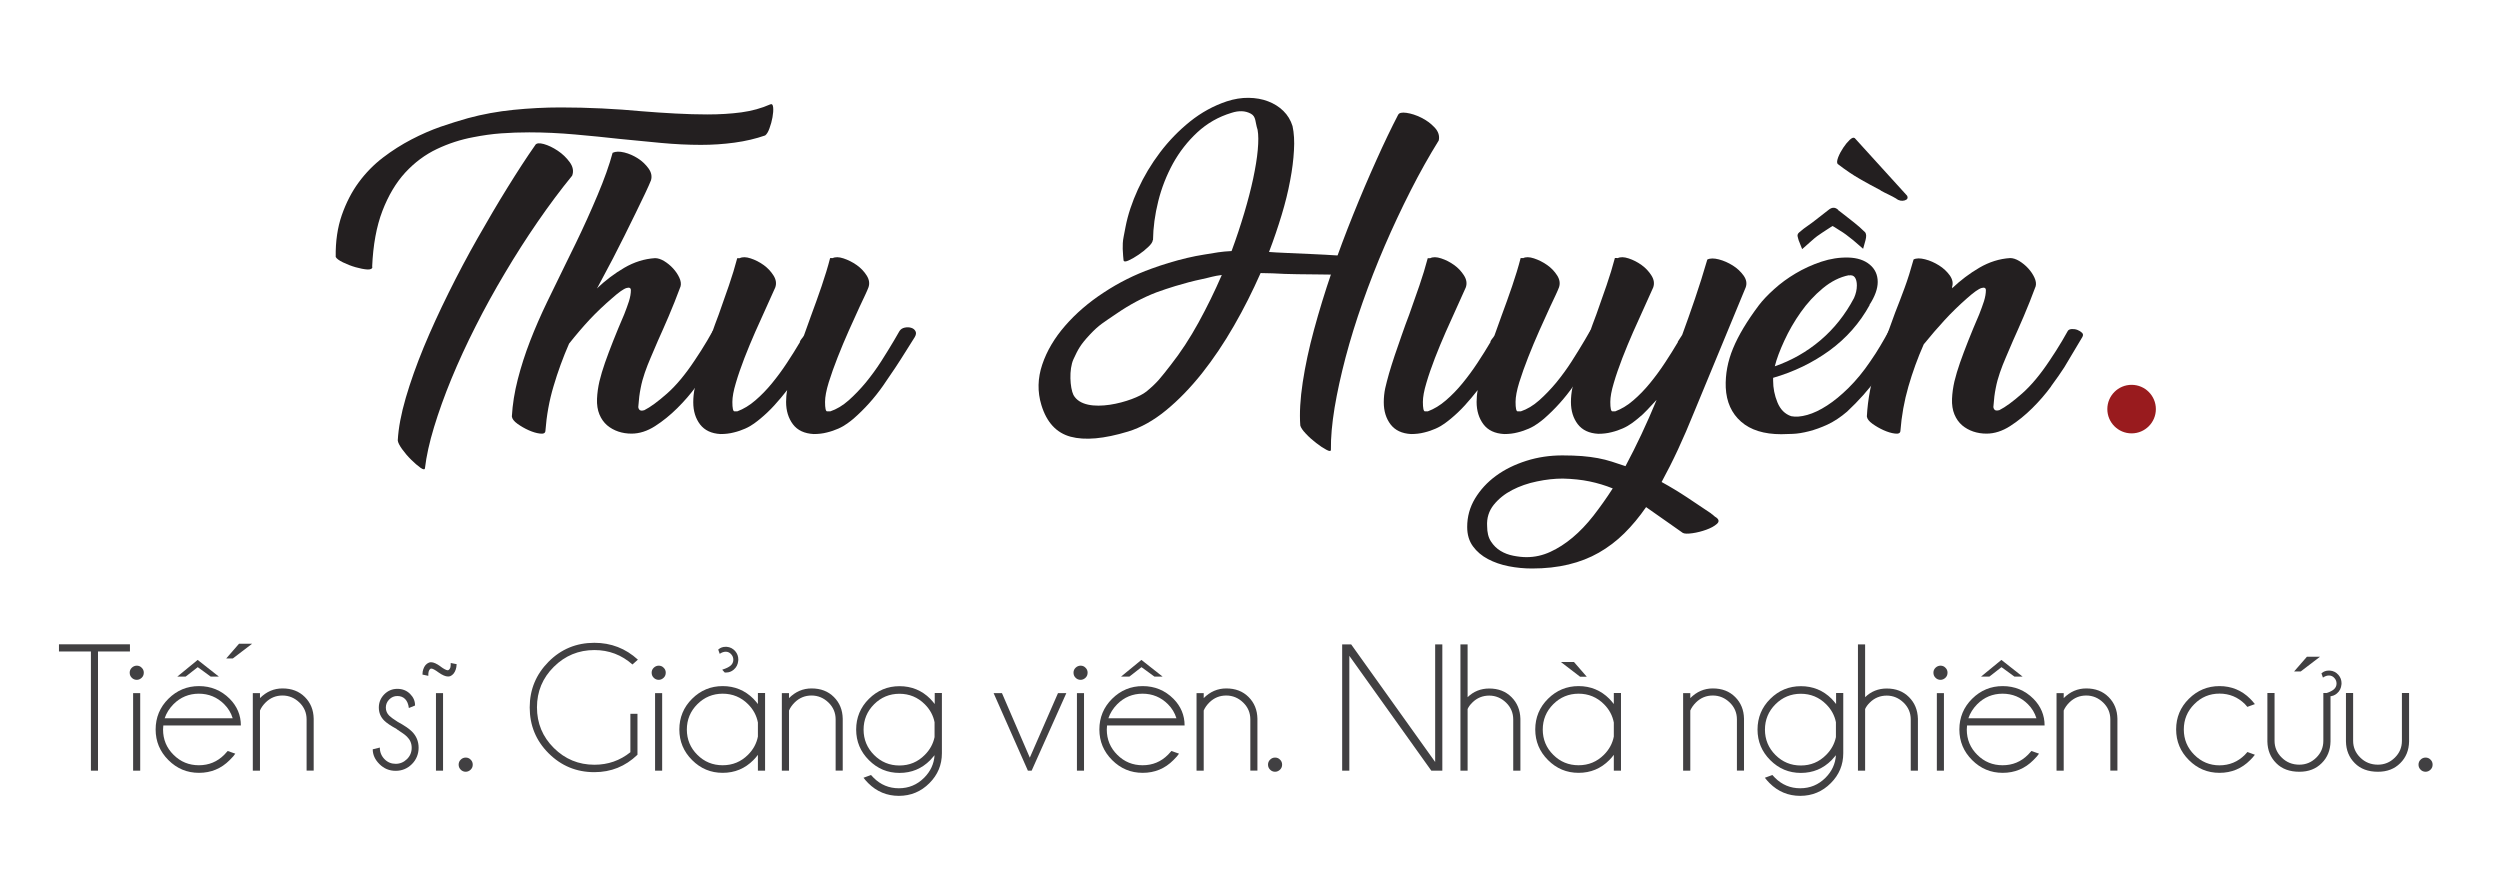
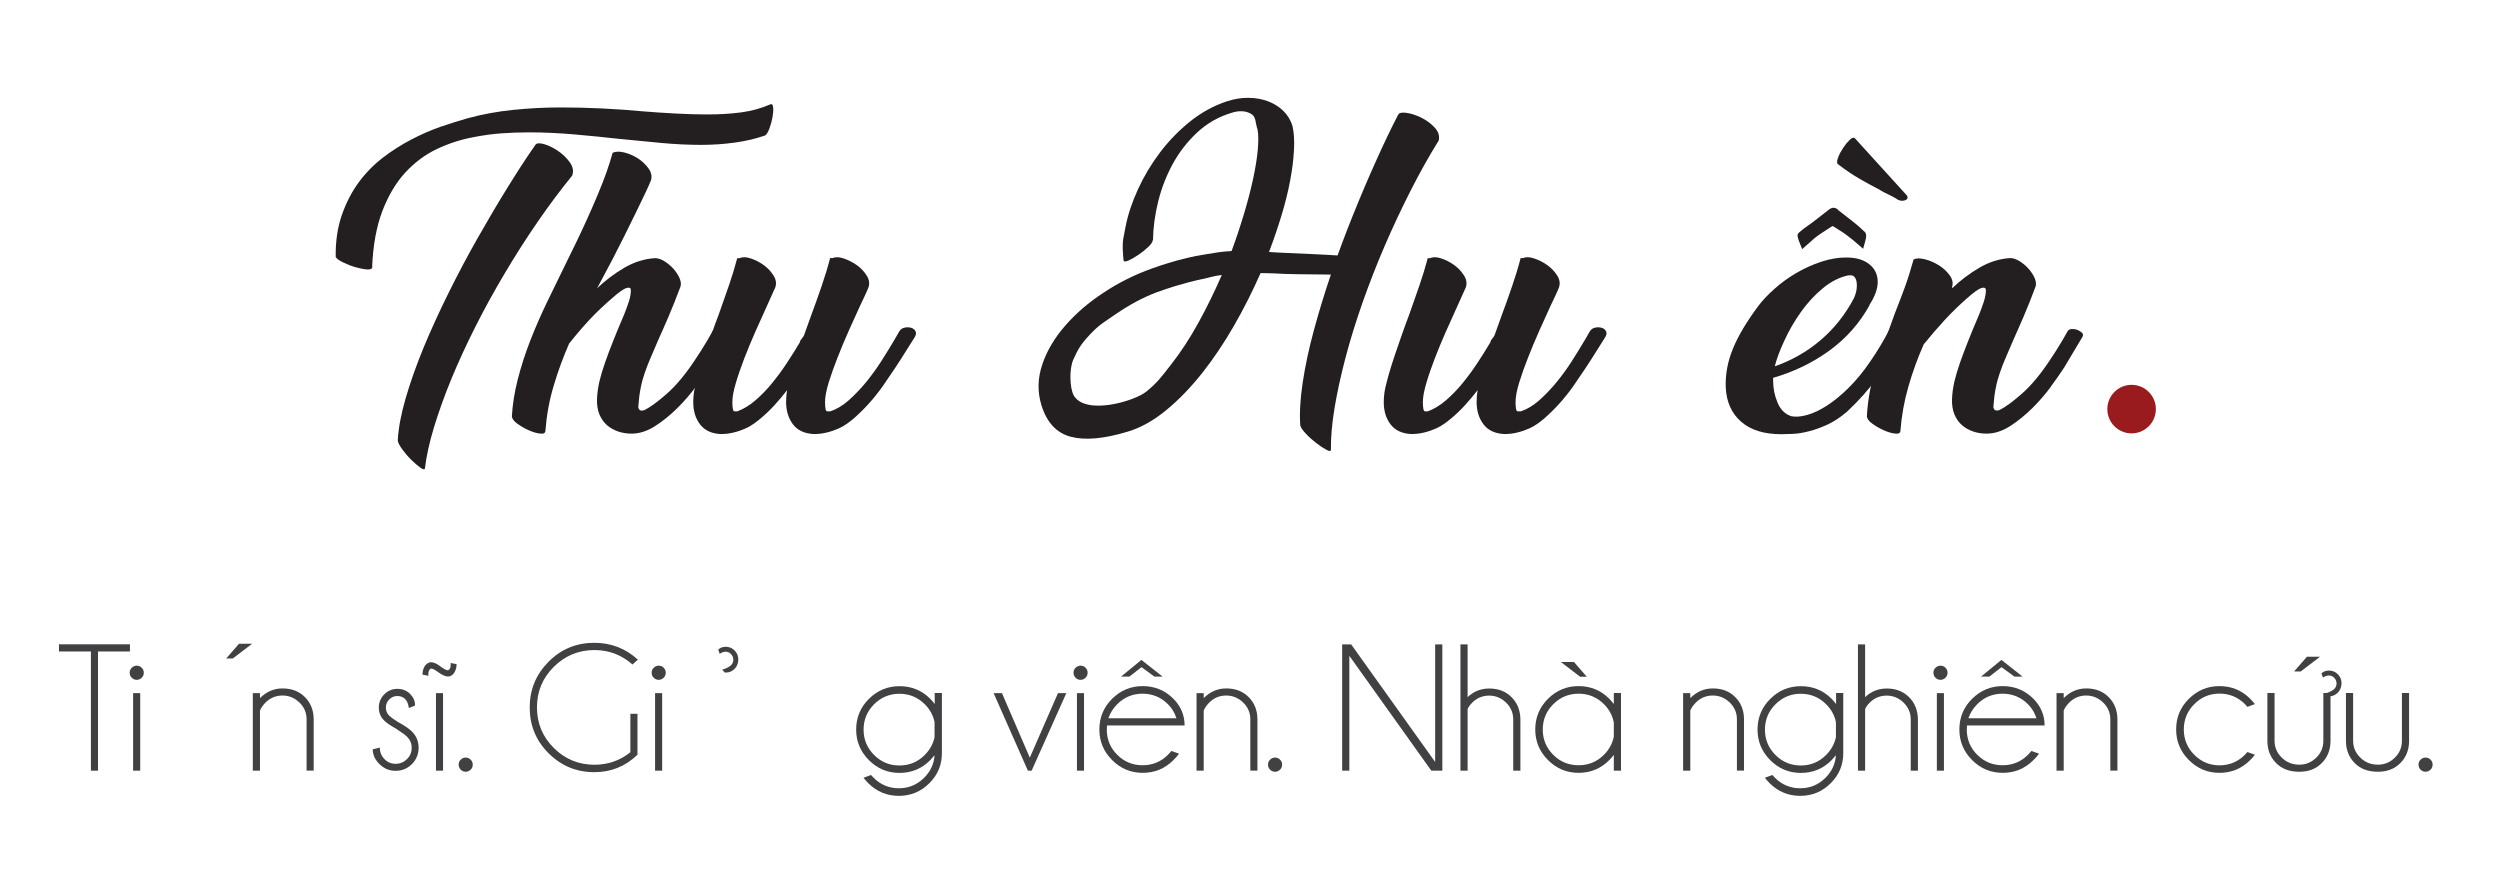
<svg xmlns="http://www.w3.org/2000/svg" id="Layer_1" data-name="Layer 1" viewBox="0 0 299.74 105.77">
  <defs>
    <style>      .cls-1 {        fill: none;      }      .cls-2 {        fill: #991b1e;      }      .cls-3 {        fill: #231f20;      }      .cls-4 {        fill: #414042;      }    </style>
  </defs>
  <g>
    <g>
      <path class="cls-4" d="M11.75,78.11v14.29h-.85v-14.29h-3.83v-.86H15.58v.86h-3.83Z" />
      <path class="cls-4" d="M16.99,80.06c.17,.16,.25,.36,.25,.59,0,.24-.08,.45-.25,.61-.17,.16-.37,.25-.59,.25s-.44-.08-.6-.25c-.17-.16-.25-.37-.25-.61,0-.23,.08-.42,.25-.59,.17-.16,.37-.25,.6-.25s.43,.08,.59,.25Zm-.18,3.04v9.3h-.85v-9.3h.85Z" />
-       <path class="cls-4" d="M19.58,86.99c-.02,.15-.03,.31-.03,.48,0,1.19,.42,2.2,1.26,3.03,.84,.84,1.85,1.25,3.04,1.25s2.2-.42,3.04-1.26c.14-.14,.28-.29,.41-.45l.91,.32c-.11,.18-.33,.44-.67,.77-1.01,1.02-2.24,1.53-3.68,1.53s-2.65-.51-3.67-1.53c-1.02-1.02-1.53-2.24-1.53-3.67s.51-2.67,1.53-3.68c1.02-1.01,2.24-1.52,3.67-1.52s2.67,.51,3.68,1.52c.89,.9,1.34,1.97,1.34,3.2h-9.28Zm.16-.87h8.16c-.2-.65-.54-1.21-1.02-1.69-.84-.84-1.86-1.26-3.04-1.26s-2.2,.42-3.04,1.26c-.5,.51-.85,1.07-1.06,1.69Zm6.51-5h-.99l-1.55-1.13-1.45,1.13h-1l2.44-2,2.54,2Z" />
      <path class="cls-4" d="M31.17,85.18v7.22h-.86v-9.3h.86v.6c.77-.77,1.67-1.16,2.7-1.16,1.1,0,1.99,.34,2.68,1.03,.69,.69,1.04,1.55,1.06,2.6v6.22h-.85v-6.14c0-.79-.29-1.47-.86-2.02s-1.25-.84-2.03-.84-1.45,.27-2.02,.83c-.31,.31-.53,.62-.67,.95Z" />
      <path class="cls-4" d="M47.57,87.41c-.72-.39-1.22-.73-1.5-1.01-.44-.44-.65-.96-.65-1.57s.22-1.14,.65-1.58c.44-.44,.96-.66,1.57-.66s1.12,.2,1.53,.61c.39,.39,.59,.84,.59,1.35v.04l-.74,.3c-.06-.48-.21-.84-.45-1.08s-.55-.36-.93-.36-.7,.14-.97,.41-.41,.6-.41,.98,.14,.7,.41,.97c.16,.16,.49,.41,1,.73,.81,.44,1.38,.83,1.72,1.17,.54,.54,.8,1.19,.8,1.94s-.27,1.43-.8,1.96-1.18,.81-1.95,.81-1.41-.27-1.95-.81-.8-1.13-.8-1.77l.85-.21c0,.55,.19,1.01,.56,1.39,.37,.38,.82,.56,1.34,.56s.97-.19,1.35-.56c.38-.37,.57-.83,.57-1.36s-.19-.97-.57-1.34c-.2-.2-.61-.5-1.22-.89Z" />
      <path class="cls-4" d="M52.8,79.9c.42,.31,.71,.46,.88,.46h.04c.13-.05,.22-.16,.28-.34,.03-.1,.04-.27,.04-.53l.71,.14c-.01,.26-.05,.48-.11,.65-.13,.39-.35,.66-.66,.79-.09,.03-.18,.04-.27,.04-.29,0-.67-.16-1.12-.48-.42-.31-.71-.47-.88-.47-.02,0-.04,0-.04,0-.12,.04-.21,.16-.27,.34-.04,.1-.05,.28-.05,.53l-.7-.15c0-.26,.04-.48,.1-.64,.13-.39,.35-.66,.67-.79,.08-.04,.17-.05,.27-.05,.29,0,.66,.17,1.11,.49Zm.32,3.2v9.3h-.85v-9.3h.85Z" />
      <path class="cls-4" d="M56.43,91.08c.17,.16,.25,.36,.25,.6s-.08,.43-.25,.6c-.17,.16-.37,.25-.59,.25s-.44-.08-.6-.25c-.17-.17-.25-.37-.25-.6s.08-.44,.25-.6c.17-.17,.37-.25,.6-.25s.43,.08,.59,.25Z" />
      <path class="cls-4" d="M76.41,90.51c-1.44,1.38-3.15,2.07-5.15,2.07-2.15,0-3.98-.76-5.49-2.27-1.51-1.51-2.26-3.34-2.26-5.49s.76-3.96,2.26-5.48c1.51-1.52,3.34-2.27,5.49-2.27,2,0,3.74,.67,5.22,2.02l-.65,.58c-1.3-1.15-2.82-1.73-4.56-1.73-1.9,0-3.52,.67-4.87,2.01-1.35,1.34-2.02,2.96-2.02,4.86s.67,3.53,2.02,4.87c1.35,1.34,2.97,2.01,4.87,2.01,1.63,0,3.06-.5,4.31-1.5v-4.61h.85v4.91Z" />
      <path class="cls-4" d="M79.57,80.06c.17,.16,.25,.36,.25,.59,0,.24-.08,.45-.25,.61-.17,.16-.37,.25-.59,.25s-.44-.08-.6-.25c-.17-.16-.25-.37-.25-.61,0-.23,.08-.42,.25-.59,.17-.16,.37-.25,.6-.25s.43,.08,.59,.25Zm-.18,3.04v9.3h-.85v-9.3h.85Z" />
-       <path class="cls-4" d="M91.73,92.4h-.86v-1.9c-.16,.22-.34,.43-.54,.63-1.01,1.02-2.24,1.53-3.68,1.53s-2.65-.51-3.67-1.53-1.53-2.24-1.53-3.67,.51-2.67,1.53-3.68c1.02-1.01,2.24-1.52,3.67-1.52s2.67,.51,3.68,1.52c.19,.2,.37,.41,.54,.63v-1.32h.86v9.3Zm-.86-4.09v-1.68c-.16-.84-.55-1.57-1.18-2.2-.84-.84-1.86-1.26-3.04-1.26s-2.2,.42-3.04,1.26c-.84,.84-1.26,1.86-1.26,3.04s.42,2.2,1.26,3.03c.84,.84,1.85,1.25,3.04,1.25s2.2-.42,3.04-1.26c.63-.63,1.02-1.36,1.18-2.18Z" />
-       <path class="cls-4" d="M94.6,85.18v7.22h-.86v-9.3h.86v.6c.77-.77,1.67-1.16,2.7-1.16,1.1,0,1.99,.34,2.68,1.03,.69,.69,1.04,1.55,1.06,2.6v6.22h-.85v-6.14c0-.79-.29-1.47-.86-2.02s-1.25-.84-2.03-.84-1.45,.27-2.02,.83c-.31,.31-.53,.62-.67,.95Z" />
      <path class="cls-4" d="M112.04,90.56c-.16,.2-.34,.39-.51,.58-1.01,1.02-2.24,1.53-3.68,1.53s-2.65-.51-3.67-1.53c-1.02-1.02-1.53-2.24-1.53-3.67s.51-2.67,1.53-3.68c1.02-1.01,2.24-1.52,3.67-1.52s2.67,.5,3.68,1.51c.19,.2,.37,.41,.54,.63v-1.32h.86v7.22c0,1.4-.5,2.59-1.49,3.58-1.01,1.02-2.24,1.53-3.67,1.53s-2.66-.51-3.68-1.53c-.21-.21-.39-.42-.56-.64l.9-.33c.09,.11,.2,.22,.31,.33,.84,.84,1.85,1.26,3.03,1.26s2.19-.42,3.03-1.26c.76-.76,1.18-1.66,1.25-2.7Zm.01-3.97c-.16-.81-.55-1.53-1.17-2.15-.84-.84-1.86-1.26-3.04-1.26s-2.2,.42-3.04,1.26c-.84,.84-1.26,1.86-1.26,3.04s.42,2.2,1.26,3.04c.84,.84,1.85,1.26,3.04,1.26s2.2-.42,3.04-1.27c.61-.61,1-1.32,1.17-2.13v-1.79Z" />
      <path class="cls-4" d="M127.85,83.1l-4.16,9.3h-.45l-4.11-9.3h1l3.34,7.74,3.38-7.74h1Z" />
      <path class="cls-4" d="M130.15,80.06c.17,.16,.25,.36,.25,.59,0,.24-.08,.45-.25,.61-.17,.16-.37,.25-.59,.25s-.44-.08-.6-.25c-.17-.16-.25-.37-.25-.61,0-.23,.08-.42,.25-.59,.17-.16,.37-.25,.6-.25s.43,.08,.59,.25Zm-.18,3.04v9.3h-.85v-9.3h.85Z" />
      <path class="cls-4" d="M132.73,86.99c-.02,.15-.03,.31-.03,.48,0,1.19,.42,2.2,1.26,3.03,.84,.84,1.85,1.25,3.04,1.25s2.2-.42,3.04-1.26c.14-.14,.28-.29,.41-.45l.91,.32c-.11,.18-.33,.44-.67,.77-1.01,1.02-2.24,1.53-3.68,1.53s-2.65-.51-3.67-1.53c-1.02-1.02-1.53-2.24-1.53-3.67s.51-2.67,1.53-3.68c1.02-1.01,2.24-1.52,3.67-1.52s2.67,.51,3.68,1.52c.89,.9,1.34,1.97,1.34,3.2h-9.28Zm.16-.87h8.16c-.2-.65-.54-1.21-1.02-1.69-.84-.84-1.86-1.26-3.04-1.26s-2.2,.42-3.04,1.26c-.5,.51-.85,1.07-1.06,1.69Zm6.51-5h-.99l-1.55-1.13-1.45,1.13h-1l2.44-2,2.54,2Z" />
      <path class="cls-4" d="M144.32,85.18v7.22h-.86v-9.3h.86v.6c.77-.77,1.67-1.16,2.7-1.16,1.1,0,1.99,.34,2.68,1.03,.69,.69,1.04,1.55,1.06,2.6v6.22h-.85v-6.14c0-.79-.29-1.47-.86-2.02s-1.25-.84-2.03-.84-1.45,.27-2.02,.83c-.31,.31-.53,.62-.67,.95Z" />
      <path class="cls-4" d="M153.47,91.08c.17,.16,.25,.36,.25,.6s-.08,.43-.25,.6c-.17,.16-.37,.25-.59,.25s-.44-.08-.6-.25c-.17-.17-.25-.37-.25-.6s.08-.44,.25-.6c.17-.17,.37-.25,.6-.25s.43,.08,.59,.25Z" />
      <path class="cls-4" d="M162,77.26l10.07,14.1v-14.1h.86v15.14h-1.32l-9.83-13.77v13.77h-.86v-15.14h1.08Z" />
      <path class="cls-4" d="M175.1,77.26h.86v6.33c.71-.69,1.58-1.04,2.59-1.04,1.09,0,1.98,.34,2.67,1.03,.69,.69,1.04,1.55,1.07,2.6v6.22h-.86v-6.14c0-.79-.29-1.47-.86-2.02s-1.25-.84-2.02-.84-1.46,.27-2.02,.83c-.26,.25-.45,.51-.57,.78v7.39h-.86v-15.14Z" />
      <path class="cls-4" d="M194.35,92.4h-.86v-1.9c-.16,.22-.34,.43-.54,.63-1.01,1.02-2.24,1.53-3.68,1.53s-2.65-.51-3.67-1.53c-1.02-1.02-1.53-2.24-1.53-3.67s.51-2.67,1.53-3.68c1.02-1.01,2.24-1.52,3.67-1.52s2.67,.51,3.68,1.52c.19,.2,.37,.41,.54,.63v-1.32h.86v9.3Zm-.86-4.09v-1.68c-.16-.84-.55-1.57-1.18-2.2-.84-.84-1.86-1.26-3.04-1.26s-2.2,.42-3.04,1.26c-.84,.84-1.26,1.86-1.26,3.04s.42,2.2,1.26,3.03c.84,.84,1.85,1.25,3.04,1.25s2.2-.42,3.04-1.26c.63-.63,1.02-1.36,1.18-2.18Zm-4.78-8.94l1.54,1.77h-.8l-2.31-1.77h1.57Z" />
      <path class="cls-4" d="M202.66,85.18v7.22h-.86v-9.3h.86v.6c.77-.77,1.67-1.16,2.7-1.16,1.1,0,1.99,.34,2.68,1.03,.69,.69,1.04,1.55,1.06,2.6v6.22h-.85v-6.14c0-.79-.29-1.47-.86-2.02s-1.25-.84-2.03-.84-1.45,.27-2.02,.83c-.31,.31-.53,.62-.67,.95Z" />
      <path class="cls-4" d="M220.11,90.56c-.16,.2-.34,.39-.51,.58-1.01,1.02-2.24,1.53-3.68,1.53s-2.65-.51-3.67-1.53-1.53-2.24-1.53-3.67,.51-2.67,1.53-3.68c1.02-1.01,2.24-1.52,3.67-1.52s2.67,.5,3.68,1.51c.19,.2,.37,.41,.54,.63v-1.32h.86v7.22c0,1.4-.5,2.59-1.49,3.58-1.01,1.02-2.24,1.53-3.67,1.53s-2.66-.51-3.68-1.53c-.21-.21-.39-.42-.56-.64l.9-.33c.09,.11,.2,.22,.31,.33,.84,.84,1.85,1.26,3.03,1.26s2.19-.42,3.03-1.26c.76-.76,1.18-1.66,1.25-2.7Zm.01-3.97c-.16-.81-.55-1.53-1.17-2.15-.84-.84-1.86-1.26-3.04-1.26s-2.2,.42-3.04,1.26c-.84,.84-1.26,1.86-1.26,3.04s.42,2.2,1.26,3.04c.84,.84,1.85,1.26,3.04,1.26s2.2-.42,3.04-1.27c.61-.61,1-1.32,1.17-2.13v-1.79Z" />
      <path class="cls-4" d="M222.76,77.26h.86v6.33c.71-.69,1.58-1.04,2.59-1.04,1.09,0,1.98,.34,2.67,1.03,.69,.69,1.04,1.55,1.07,2.6v6.22h-.86v-6.14c0-.79-.29-1.47-.86-2.02s-1.25-.84-2.02-.84-1.46,.27-2.02,.83c-.26,.25-.45,.51-.57,.78v7.39h-.86v-15.14Z" />
      <path class="cls-4" d="M233.25,80.06c.17,.16,.25,.36,.25,.59,0,.24-.08,.45-.25,.61-.17,.16-.37,.25-.59,.25s-.44-.08-.6-.25c-.17-.16-.25-.37-.25-.61,0-.23,.08-.42,.25-.59,.17-.16,.37-.25,.6-.25s.43,.08,.59,.25Zm-.18,3.04v9.3h-.85v-9.3h.85Z" />
      <path class="cls-4" d="M235.84,86.99c-.02,.15-.03,.31-.03,.48,0,1.19,.42,2.2,1.26,3.03,.84,.84,1.85,1.25,3.04,1.25s2.2-.42,3.04-1.26c.14-.14,.28-.29,.41-.45l.91,.32c-.11,.18-.33,.44-.67,.77-1.01,1.02-2.24,1.53-3.68,1.53s-2.65-.51-3.67-1.53c-1.02-1.02-1.53-2.24-1.53-3.67s.51-2.67,1.53-3.68c1.02-1.01,2.24-1.52,3.67-1.52s2.67,.51,3.68,1.52c.89,.9,1.34,1.97,1.34,3.2h-9.28Zm.16-.87h8.16c-.2-.65-.54-1.21-1.02-1.69-.84-.84-1.86-1.26-3.04-1.26s-2.2,.42-3.04,1.26c-.5,.51-.85,1.07-1.06,1.69Zm6.51-5h-.99l-1.55-1.13-1.45,1.13h-1l2.44-2,2.54,2Z" />
      <path class="cls-4" d="M247.43,85.18v7.22h-.86v-9.3h.86v.6c.77-.77,1.67-1.16,2.7-1.16,1.1,0,1.99,.34,2.68,1.03,.69,.69,1.04,1.55,1.06,2.6v6.22h-.85v-6.14c0-.79-.29-1.47-.86-2.02s-1.25-.84-2.03-.84-1.45,.27-2.02,.83c-.31,.31-.53,.62-.67,.95Z" />
      <path class="cls-4" d="M269.45,90.16l.9,.33c-.16,.22-.35,.44-.56,.64-1.01,1.02-2.24,1.53-3.68,1.53s-2.65-.51-3.67-1.53c-1.02-1.02-1.53-2.24-1.53-3.68s.51-2.66,1.53-3.67c1.02-1.01,2.24-1.52,3.67-1.52s2.67,.51,3.68,1.52c.21,.21,.39,.42,.56,.64l-.9,.33c-.09-.11-.19-.23-.3-.34-.84-.83-1.86-1.25-3.04-1.25s-2.19,.42-3.02,1.26c-.84,.84-1.26,1.85-1.26,3.04s.42,2.2,1.26,3.04c.84,.84,1.85,1.26,3.02,1.26s2.2-.42,3.04-1.26c.11-.11,.21-.22,.3-.33Z" />
      <path class="cls-4" d="M275.68,92.53c-1.16,0-2.09-.34-2.77-1.03-.69-.69-1.04-1.55-1.06-2.6v-5.81h.86v5.73c0,.78,.29,1.46,.86,2.01,.56,.56,1.27,.85,2.11,.85,.79,0,1.46-.28,2.03-.84,.57-.56,.85-1.23,.85-2.02v-5.73h.86v5.81c-.02,1.05-.37,1.92-1.06,2.6-.69,.69-1.57,1.03-2.67,1.03Z" />
      <path class="cls-4" d="M285.1,92.53c-1.16,0-2.09-.34-2.77-1.03-.69-.69-1.04-1.55-1.06-2.6v-5.81h.86v5.73c0,.78,.29,1.46,.86,2.01,.56,.56,1.27,.85,2.11,.85,.79,0,1.46-.28,2.03-.84,.57-.56,.85-1.23,.85-2.02v-5.73h.86v5.81c-.02,1.05-.37,1.92-1.06,2.6-.69,.69-1.57,1.03-2.67,1.03Z" />
      <path class="cls-4" d="M291.41,91.08c.17,.16,.25,.36,.25,.6s-.08,.43-.25,.6c-.17,.16-.37,.25-.59,.25s-.44-.08-.6-.25c-.17-.17-.25-.37-.25-.6s.08-.44,.25-.6c.17-.17,.37-.25,.6-.25s.43,.08,.59,.25Z" />
      <path class="cls-4" d="M30.23,77.18l-2.32,1.77h-.79l1.54-1.77h1.57Z" />
      <path class="cls-4" d="M278.16,78.74l-2.32,1.77h-.79l1.54-1.77h1.57Z" />
      <path class="cls-4" d="M86.62,80.28c.45-.14,.77-.3,.97-.47,.21-.18,.32-.4,.33-.66v-.06c0-.24-.08-.45-.24-.63-.17-.2-.38-.31-.62-.32-.02,0-.04,0-.06,0-.22,0-.46,.08-.71,.25l-.18-.51,.04-.03c.23-.2,.51-.3,.84-.3h.13c.41,.03,.75,.2,1.03,.52,.25,.29,.37,.63,.37,1,0,.05,0,.1-.01,.15-.04,.44-.21,.79-.54,1.07-.27,.23-.57,.34-.89,.34-.06,0-.13,0-.19,0l-.28-.31Z" />
      <path class="cls-4" d="M278.84,83.13c.45-.14,.77-.3,.97-.47,.21-.18,.32-.4,.33-.66v-.06c0-.24-.08-.45-.24-.63-.17-.2-.38-.31-.62-.32-.02,0-.04,0-.06,0-.22,0-.46,.08-.71,.25l-.18-.51,.04-.03c.23-.2,.51-.3,.84-.3h.13c.41,.03,.75,.2,1.03,.52,.25,.29,.37,.63,.37,1,0,.05,0,.1-.01,.15-.04,.44-.21,.79-.54,1.07-.27,.23-.57,.34-.89,.34-.06,0-.13,0-.19,0l-.28-.31Z" />
    </g>
    <path class="cls-3" d="M44.65,31.97c0,.25-.2,.36-.61,.34-.41-.03-.87-.12-1.4-.27-.53-.15-1.03-.35-1.51-.58s-.77-.45-.88-.65c-.03-1.87,.22-3.54,.73-5.02,.52-1.48,1.19-2.79,2.03-3.93s1.81-2.13,2.91-2.97c1.1-.84,2.24-1.56,3.41-2.17,1.17-.61,2.34-1.12,3.51-1.53,1.17-.4,2.26-.74,3.26-1.02,1.76-.48,3.58-.81,5.46-1s3.77-.29,5.67-.29c1.59,0,3.23,.04,4.93,.12,1.7,.08,3.3,.2,4.81,.34,1.34,.11,2.68,.2,4.01,.27,1.34,.07,2.61,.11,3.81,.11,1.48,0,2.84-.08,4.1-.25,1.25-.17,2.41-.49,3.47-.96,.2-.08,.31,.04,.34,.38,.03,.33,0,.72-.08,1.17-.08,.45-.2,.89-.36,1.32-.15,.43-.33,.72-.52,.86-1.12,.39-2.34,.68-3.66,.86s-2.67,.27-4.04,.27c-1.53,0-3.12-.08-4.75-.23-1.63-.15-3.28-.31-4.96-.48-1.78-.2-3.59-.38-5.42-.54s-3.65-.25-5.46-.25c-1.14,0-2.27,.04-3.37,.12-1.1,.08-2.21,.24-3.33,.46-1.51,.28-2.96,.75-4.37,1.42s-2.67,1.61-3.79,2.82c-1.11,1.21-2.03,2.75-2.74,4.6-.71,1.85-1.12,4.09-1.23,6.71Zm19.53-14.59c.14-.22,.48-.26,1.02-.11,.54,.15,1.1,.42,1.67,.8,.57,.38,1.05,.84,1.44,1.38,.39,.54,.49,1.08,.29,1.61-1.39,1.7-2.77,3.55-4.14,5.54s-2.68,4.04-3.93,6.15c-1.25,2.1-2.43,4.23-3.51,6.38-1.09,2.15-2.05,4.24-2.89,6.27-.84,2.04-1.53,3.97-2.09,5.81s-.92,3.48-1.09,4.93c-.03,.19-.21,.17-.54-.06-.34-.24-.7-.56-1.11-.96-.41-.4-.77-.83-1.09-1.27-.32-.45-.5-.8-.52-1.05,.08-1.48,.4-3.18,.96-5.1,.56-1.92,1.28-3.94,2.15-6.06,.88-2.12,1.88-4.3,2.99-6.54,1.11-2.24,2.27-4.43,3.47-6.54s2.39-4.14,3.58-6.06c1.19-1.92,2.29-3.62,3.33-5.1Z" />
    <path class="cls-3" d="M83.46,46.33c-.67,.91-1.42,1.78-2.26,2.61s-1.72,1.55-2.66,2.15-1.88,.9-2.82,.9c-.56,0-1.09-.08-1.59-.25s-.95-.42-1.34-.75c-.39-.34-.7-.77-.92-1.3-.22-.53-.32-1.16-.29-1.88,.03-.7,.13-1.39,.29-2.09,.17-.7,.39-1.44,.67-2.24,.28-.8,.61-1.67,.98-2.61,.38-.95,.81-2.01,1.32-3.18,.22-.56,.41-1.08,.57-1.57,.15-.49,.23-.93,.23-1.32,0-.28-.18-.37-.52-.27-.35,.1-.93,.51-1.74,1.23-.98,.84-1.87,1.69-2.68,2.55-.81,.87-1.63,1.83-2.47,2.89-.73,1.67-1.35,3.37-1.86,5.1-.52,1.73-.84,3.53-.98,5.39-.03,.25-.25,.35-.67,.29-.42-.05-.87-.19-1.34-.4-.47-.21-.92-.47-1.34-.77s-.64-.6-.67-.88c.08-1.45,.32-2.93,.71-4.45s.88-3.05,1.48-4.6,1.28-3.1,2.03-4.66c.75-1.56,1.51-3.11,2.26-4.64l1.21-2.47c.92-1.9,1.78-3.8,2.59-5.73,.81-1.92,1.41-3.61,1.8-5.06,.36-.17,.83-.18,1.4-.04,.57,.14,1.11,.38,1.63,.71,.52,.33,.94,.74,1.28,1.21s.43,.95,.29,1.42c-.14,.36-.38,.89-.71,1.59s-.71,1.48-1.13,2.34-.86,1.77-1.34,2.72-.93,1.85-1.38,2.72l-1.8,3.39-.13,.21c1.03-.98,2.13-1.81,3.3-2.49,1.17-.68,2.4-1.07,3.68-1.15,.34,0,.7,.12,1.09,.35,.39,.24,.75,.53,1.07,.88s.57,.72,.75,1.11c.18,.39,.23,.74,.15,1.04-.47,1.28-.96,2.49-1.44,3.62-.49,1.13-.91,2.1-1.28,2.91-.31,.73-.59,1.39-.86,2.01-.27,.61-.5,1.22-.71,1.82-.21,.6-.38,1.22-.5,1.86-.13,.64-.22,1.35-.27,2.13-.03,.14,0,.28,.1,.42s.3,.17,.61,.08c.72-.36,1.63-1.03,2.72-1.99,1.09-.96,2.19-2.28,3.3-3.95,.53-.78,1.03-1.57,1.51-2.38l.67-1.17c.08-.14,.24-.21,.48-.23,.24-.01,.47,.02,.69,.11s.4,.2,.54,.34,.15,.31,.04,.5l-2.17,3.64c-.39,.61-.92,1.37-1.59,2.28Z" />
    <path class="cls-3" d="M99.81,30.96c.33-.17,.77-.16,1.32,.02,.54,.18,1.07,.44,1.57,.79,.5,.35,.9,.77,1.21,1.26,.31,.49,.38,.97,.21,1.44-.08,.22-.22,.53-.4,.92-.18,.39-.4,.85-.65,1.38-.39,.84-.82,1.79-1.3,2.87-.48,1.07-.92,2.14-1.34,3.2s-.77,2.06-1.07,3.01c-.29,.95-.44,1.73-.44,2.34,0,.75,.08,1.13,.25,1.13h.38c.75-.25,1.49-.69,2.2-1.32,.71-.63,1.39-1.34,2.05-2.13,.65-.8,1.27-1.64,1.84-2.53,.57-.89,1.09-1.74,1.57-2.55l.63-1.09c.14-.22,.35-.36,.63-.42s.54-.05,.77,.02c.24,.07,.41,.2,.52,.4,.11,.2,.08,.43-.08,.71l-1,1.59c-.86,1.39-1.81,2.82-2.82,4.27-1.02,1.45-2.19,2.76-3.53,3.93-.19,.17-.45,.36-.75,.58-.31,.22-.66,.43-1.07,.61-.41,.18-.86,.34-1.36,.46-.5,.13-1.03,.19-1.59,.19-1.11-.06-1.94-.44-2.49-1.17-.54-.72-.82-1.62-.82-2.68,0-.47,.04-.95,.13-1.42-.5,.64-1.02,1.26-1.55,1.84-.53,.58-1.09,1.11-1.67,1.59-.2,.17-.45,.36-.75,.58-.31,.22-.66,.43-1.07,.61-.4,.18-.86,.34-1.36,.46-.5,.13-1.03,.19-1.59,.19-1.09-.06-1.9-.44-2.45-1.15-.54-.71-.82-1.59-.82-2.66,0-.58,.06-1.14,.17-1.67,.11-.5,.27-1.09,.46-1.78,.2-.68,.43-1.41,.69-2.19,.26-.78,.54-1.59,.84-2.43,.29-.84,.59-1.66,.9-2.47,.42-1.17,.82-2.32,1.21-3.45,.39-1.13,.72-2.22,1-3.28h.29c.33-.17,.77-.16,1.32,.02s1.06,.44,1.55,.79c.49,.35,.88,.77,1.19,1.26,.31,.49,.38,.97,.21,1.44l-1.13,2.51c-.39,.84-.81,1.78-1.27,2.82s-.89,2.09-1.3,3.14c-.4,1.05-.75,2.04-1.02,2.97-.28,.93-.42,1.69-.42,2.28,0,.75,.08,1.13,.25,1.13h.34c.75-.28,1.48-.72,2.17-1.32,.7-.6,1.36-1.28,1.99-2.05,.63-.77,1.23-1.58,1.8-2.45,.57-.86,1.09-1.7,1.57-2.51h-.04c.06-.14,.13-.27,.23-.38,.1-.11,.19-.24,.27-.38,.14-.39,.28-.78,.42-1.17,.14-.39,.28-.78,.42-1.17,.45-1.2,.87-2.39,1.28-3.58,.4-1.18,.75-2.31,1.02-3.37h.29Z" />
    <path class="cls-3" d="M162.23,32.99c-1.05-.09-7.24-.09-8.21-.15-.97-.06-1.93-.09-2.88-.1-.95,2.15-2.01,4.27-3.2,6.33-1.19,2.07-2.46,3.96-3.83,5.69-1.37,1.72-2.8,3.2-4.3,4.43-1.5,1.23-3.02,2.08-4.56,2.55-2.89,.88-5.18,1.08-6.89,.62-1.7-.46-2.87-1.72-3.5-3.79-.49-1.6-.45-3.23,.1-4.86,.55-1.64,1.47-3.19,2.75-4.66,1.28-1.47,2.82-2.8,4.63-3.98,1.8-1.19,3.71-2.14,5.72-2.86,.34-.12,.68-.25,1.03-.36,.35-.12,.69-.23,1.01-.32,1.51-.46,2.94-.8,4.29-1.01,1.35-.22,2.02-.36,3.27-.42,.58-1.56,1.08-3.09,1.52-4.56,.44-1.48,.8-2.86,1.07-4.13,.27-1.28,.46-2.42,.55-3.43,.09-1.01,.09-1.81-.02-2.42-.31-.93-.16-1.58-.81-1.93-.66-.36-1.43-.39-2.32-.1-1.56,.47-2.92,1.25-4.1,2.34-1.17,1.09-2.14,2.33-2.92,3.74-.77,1.41-1.36,2.91-1.76,4.51-.4,1.6-.61,3.16-.63,4.67h-.03c-.01,.22-.19,.49-.54,.82s-.74,.65-1.16,.93c-.43,.29-.82,.52-1.18,.68-.36,.17-.57,.17-.62,0l-.05-.53c-.03-.33-.04-.61-.05-.84,0-.23,0-.46,.01-.7s.05-.52,.11-.82c.06-.3,.13-.68,.22-1.14,.28-1.45,.78-2.95,1.49-4.5,.71-1.55,1.59-3.02,2.64-4.41,1.05-1.39,2.26-2.63,3.6-3.71,1.35-1.08,2.82-1.89,4.41-2.42,.89-.29,1.76-.43,2.61-.42,.85,.01,1.64,.15,2.34,.42,.71,.27,1.32,.65,1.83,1.15,.51,.5,.88,1.11,1.1,1.82,.18,.83,.24,1.81,.17,2.92-.06,1.11-.21,2.32-.46,3.62-.24,1.3-.58,2.68-1.02,4.13s-.94,2.93-1.51,4.42c1.67,.15,8.55,.31,10.27,.63m-25,16.13c1.37-1.13,1.73-1.66,2.94-3.2,1.21-1.54,2.32-3.24,3.34-5.1s1.95-3.76,2.79-5.7c-.99,.12-1.38,.29-2.39,.5s-2.07,.49-3.19,.83c-.39,.12-.77,.24-1.13,.36-.36,.12-.74,.25-1.12,.39-1.66,.64-3.25,1.49-4.79,2.55-1.54,1.06-2.08,1.32-3.21,2.53-1.13,1.21-1.4,1.74-1.96,2.95-.55,1.22-.41,3.43,0,4.27,1.38,2.53,7.36,.74,8.72-.39Z" />
    <path class="cls-3" d="M182.6,30.96c.33-.17,.77-.16,1.32,.02,.54,.18,1.07,.44,1.57,.79,.5,.35,.9,.77,1.21,1.26,.31,.49,.38,.97,.21,1.44-.08,.22-.22,.53-.4,.92-.18,.39-.4,.85-.65,1.38-.39,.84-.82,1.79-1.3,2.87-.48,1.07-.92,2.14-1.34,3.2s-.77,2.06-1.07,3.01c-.29,.95-.44,1.73-.44,2.34,0,.75,.08,1.13,.25,1.13h.38c.75-.25,1.49-.69,2.2-1.32,.71-.63,1.39-1.34,2.05-2.13,.65-.8,1.27-1.64,1.84-2.53,.57-.89,1.09-1.74,1.57-2.55l.63-1.09c.14-.22,.35-.36,.63-.42s.54-.05,.77,.02c.24,.07,.41,.2,.52,.4,.11,.2,.08,.43-.08,.71l-1,1.59c-.86,1.39-1.81,2.82-2.82,4.27-1.02,1.45-2.19,2.76-3.53,3.93-.19,.17-.45,.36-.75,.58-.31,.22-.66,.43-1.07,.61-.41,.18-.86,.34-1.36,.46-.5,.13-1.03,.19-1.59,.19-1.11-.06-1.94-.44-2.49-1.17-.54-.72-.82-1.62-.82-2.68,0-.47,.04-.95,.13-1.42-.5,.64-1.02,1.26-1.55,1.84-.53,.58-1.09,1.11-1.67,1.59-.2,.17-.45,.36-.75,.58-.31,.22-.66,.43-1.07,.61-.4,.18-.86,.34-1.36,.46-.5,.13-1.03,.19-1.59,.19-1.09-.06-1.9-.44-2.45-1.15-.54-.71-.82-1.59-.82-2.66,0-.58,.06-1.14,.17-1.67,.11-.5,.27-1.09,.46-1.78,.2-.68,.43-1.41,.69-2.19,.26-.78,.54-1.59,.84-2.43,.29-.84,.59-1.66,.9-2.47,.42-1.17,.82-2.32,1.21-3.45,.39-1.13,.72-2.22,1-3.28h.29c.33-.17,.77-.16,1.32,.02s1.06,.44,1.55,.79c.49,.35,.88,.77,1.19,1.26,.31,.49,.38,.97,.21,1.44l-1.13,2.51c-.39,.84-.81,1.78-1.27,2.82s-.89,2.09-1.3,3.14c-.4,1.05-.75,2.04-1.02,2.97-.28,.93-.42,1.69-.42,2.28,0,.75,.08,1.13,.25,1.13h.34c.75-.28,1.48-.72,2.17-1.32,.7-.6,1.36-1.28,1.99-2.05,.63-.77,1.23-1.58,1.8-2.45,.57-.86,1.09-1.7,1.57-2.51h-.04c.06-.14,.13-.27,.23-.38,.1-.11,.19-.24,.27-.38,.14-.39,.28-.78,.42-1.17,.14-.39,.28-.78,.42-1.17,.45-1.2,.87-2.39,1.28-3.58,.4-1.18,.75-2.31,1.02-3.37h.29Z" />
-     <path class="cls-3" d="M193.94,30.96c.33-.17,.77-.16,1.32,.02s1.06,.44,1.55,.79c.49,.35,.88,.77,1.19,1.26,.31,.49,.38,.97,.21,1.44l-1.13,2.51c-.39,.84-.81,1.78-1.27,2.82s-.89,2.09-1.3,3.14c-.4,1.05-.75,2.04-1.02,2.97-.28,.93-.42,1.69-.42,2.28,0,.75,.08,1.13,.25,1.13h.34c.75-.28,1.48-.72,2.17-1.32,.7-.6,1.36-1.28,1.99-2.05,.63-.77,1.23-1.58,1.8-2.45,.57-.86,1.09-1.7,1.57-2.51h-.04l.54-.84c.5-1.36,1.01-2.81,1.53-4.33s1.01-3.09,1.48-4.7c.34-.17,.8-.17,1.38-.02,.58,.15,1.14,.4,1.67,.73,.53,.33,.96,.74,1.3,1.21,.34,.48,.42,.95,.25,1.42l-6.19,14.97c-.64,1.59-1.28,3.07-1.92,4.45-.64,1.38-1.3,2.68-1.97,3.91,1.06,.58,2.08,1.2,3.05,1.84,.97,.64,1.95,1.3,2.93,1.96h-.04c.11,.06,.21,.13,.31,.23,.1,.1,.2,.17,.31,.23,.33,.25,.36,.51,.06,.77-.29,.26-.71,.49-1.26,.69s-1.1,.34-1.67,.42c-.57,.08-.96,.07-1.15-.04l-1.72-1.21-2.68-1.88c-.81,1.17-1.68,2.22-2.61,3.14-.93,.92-1.95,1.69-3.05,2.32s-2.31,1.1-3.64,1.42-2.78,.48-4.37,.48c-.95,0-1.88-.09-2.8-.27-.92-.18-1.75-.47-2.49-.86-.74-.39-1.34-.9-1.8-1.53-.46-.63-.69-1.4-.69-2.32,0-1.23,.31-2.36,.94-3.41,.63-1.04,1.46-1.95,2.51-2.72s2.26-1.36,3.64-1.8,2.82-.65,4.33-.65c.86,0,1.64,.03,2.34,.08,.7,.06,1.34,.14,1.92,.25s1.14,.25,1.67,.42c.53,.17,1.07,.35,1.63,.54,1.34-2.51,2.56-5.12,3.68-7.82l.04-.12c-.36,.39-.73,.78-1.09,1.17-.36,.39-.74,.74-1.13,1.05-.2,.17-.45,.36-.75,.58-.31,.22-.66,.43-1.07,.61-.4,.18-.86,.34-1.36,.46-.5,.13-1.03,.19-1.59,.19-1.09-.06-1.9-.44-2.45-1.15-.54-.71-.82-1.59-.82-2.66,0-.58,.06-1.14,.17-1.67,.11-.5,.27-1.09,.46-1.78,.2-.68,.43-1.41,.69-2.19,.26-.78,.54-1.59,.84-2.43,.29-.84,.59-1.66,.9-2.47,.42-1.17,.82-2.32,1.21-3.45,.39-1.13,.72-2.22,1-3.28h.29Zm-10.91,35.84c.98,0,1.92-.21,2.84-.63s1.81-.99,2.68-1.72c.86-.72,1.69-1.59,2.49-2.61,.79-1.02,1.57-2.11,2.32-3.28-.89-.36-1.82-.64-2.78-.84s-2.03-.31-3.2-.34c-.98,0-2.01,.11-3.1,.34-1.09,.22-2.08,.57-2.97,1.03s-1.63,1.05-2.22,1.78c-.58,.73-.85,1.58-.79,2.55,0,.75,.15,1.37,.46,1.84,.31,.48,.69,.85,1.15,1.13,.46,.28,.97,.47,1.53,.58,.56,.11,1.09,.17,1.59,.17Z" />
    <path class="cls-3" d="M224.17,36.56c-1.2,2.18-2.8,3.99-4.81,5.46-2.01,1.46-4.27,2.56-6.77,3.28v.34c0,.89,.17,1.76,.52,2.61,.35,.85,.9,1.4,1.65,1.65,.53,.11,1.17,.06,1.92-.15,.75-.21,1.55-.59,2.38-1.13,.84-.54,1.7-1.25,2.59-2.13,.89-.88,1.76-1.93,2.59-3.16,.45-.64,.85-1.27,1.21-1.88,.36-.61,.7-1.2,1-1.76,.17-.22,.39-.36,.67-.42s.54-.05,.77,.02c.24,.07,.4,.2,.5,.4,.1,.2,.06,.43-.1,.71l-.8,1.3c-.67,1.09-1.49,2.31-2.47,3.66-.98,1.35-2.16,2.68-3.56,3.99-.78,.67-1.56,1.18-2.34,1.55-.78,.36-1.53,.63-2.24,.81-.71,.18-1.36,.29-1.94,.31s-1.05,.04-1.38,.04c-2.06,0-3.67-.5-4.81-1.5-1.14-1-1.76-2.37-1.84-4.1-.06-1.59,.24-3.16,.88-4.7,.64-1.55,1.67-3.27,3.09-5.16,.45-.59,1.05-1.23,1.82-1.92,.77-.7,1.63-1.33,2.59-1.9,.96-.57,1.99-1.04,3.07-1.4,1.09-.36,2.17-.53,3.26-.5,1.06,.03,1.91,.31,2.55,.84,.64,.53,.96,1.23,.96,2.09,0,.81-.33,1.73-1,2.76Zm-2.51-3.56c-1.09,.22-2.13,.75-3.12,1.57-.99,.82-1.87,1.78-2.64,2.87-.77,1.09-1.42,2.22-1.96,3.39-.54,1.17-.93,2.2-1.15,3.09,2.01-.7,3.83-1.73,5.46-3.11,1.63-1.38,2.98-3.07,4.04-5.08,.22-.5,.34-1,.34-1.5,0-.42-.08-.74-.23-.96-.15-.22-.4-.31-.73-.25Zm-5.98-4.1c-.06-.17-.1-.35-.15-.54s.02-.36,.19-.5c.39-.33,.74-.61,1.05-.81,.31-.21,.6-.43,.88-.65l1.67-1.3c.39-.28,.75-.25,1.09,.08h-.04l.5,.38c.56,.45,1.04,.82,1.44,1.13,.4,.31,.84,.7,1.32,1.17,.14,.2,.15,.5,.04,.92-.11,.42-.21,.77-.29,1.05-.47-.42-.87-.76-1.19-1.03-.32-.26-.61-.49-.86-.67-.25-.18-.48-.34-.69-.46-.21-.13-.44-.27-.69-.44l-.25-.13-.71,.46c-.17,.11-.34,.22-.52,.34-.18,.11-.38,.25-.61,.42-.22,.17-.48,.38-.75,.63s-.63,.56-1.04,.92l-.38-.96Z" />
    <path class="cls-3" d="M245.92,46.33c-.67,.91-1.42,1.78-2.26,2.61s-1.72,1.55-2.66,2.15-1.88,.9-2.82,.9c-.56,0-1.09-.08-1.59-.25s-.95-.42-1.34-.75c-.39-.34-.7-.77-.92-1.3-.22-.53-.32-1.16-.29-1.88,.03-.7,.13-1.39,.29-2.09,.17-.7,.39-1.44,.67-2.24,.28-.8,.61-1.67,.98-2.61,.38-.95,.81-2.01,1.32-3.18,.22-.56,.41-1.08,.57-1.57,.15-.49,.23-.93,.23-1.32,0-.28-.18-.37-.52-.27-.35,.1-.93,.51-1.74,1.23-.98,.86-1.87,1.73-2.68,2.61-.81,.88-1.65,1.85-2.51,2.91-.73,1.64-1.34,3.33-1.84,5.06s-.82,3.51-.96,5.35c-.03,.25-.25,.35-.67,.29-.42-.05-.87-.19-1.34-.4-.47-.21-.92-.47-1.34-.77s-.64-.6-.67-.88c.11-2.09,.51-4.16,1.19-6.21,.68-2.05,1.41-4.12,2.19-6.21,.39-.98,.77-1.98,1.15-3.01,.38-1.03,.73-2.16,1.07-3.39,.33-.17,.79-.17,1.38-.02,.59,.15,1.14,.4,1.67,.73,.53,.33,.96,.74,1.3,1.21,.33,.48,.42,.95,.25,1.42h.04c0,.06-.01,.1-.04,.13,1.03-.98,2.13-1.81,3.3-2.49,1.17-.68,2.4-1.07,3.68-1.15,.34,0,.7,.12,1.09,.35,.39,.24,.75,.53,1.07,.88s.57,.72,.75,1.11c.18,.39,.23,.74,.15,1.04-.47,1.28-.96,2.49-1.44,3.62-.49,1.13-.91,2.1-1.28,2.91-.31,.73-.59,1.39-.86,2.01-.27,.61-.5,1.22-.71,1.82-.21,.6-.38,1.22-.5,1.86-.13,.64-.22,1.35-.27,2.13-.03,.14,0,.28,.1,.42s.3,.17,.61,.08c.72-.36,1.63-1.03,2.72-1.99,1.09-.96,2.19-2.28,3.3-3.95,.53-.78,1.03-1.57,1.51-2.38l.67-1.17c.08-.14,.24-.21,.48-.23,.24-.01,.47,.02,.69,.11s.4,.2,.54,.34,.15,.31,.04,.5l-2.17,3.64c-.39,.61-.92,1.37-1.59,2.28Z" />
    <path class="cls-3" d="M228.65,23.46c.14,.28,.04,.47-.29,.57-.33,.1-.67,.03-1-.19h.04c-.33-.19-.66-.37-.98-.52-.32-.15-.64-.31-.94-.48h.04c-.86-.45-1.71-.91-2.53-1.38-.82-.47-1.71-1.07-2.66-1.8-.11-.14-.09-.4,.06-.8,.15-.39,.36-.77,.61-1.15,.25-.38,.51-.69,.77-.94,.27-.25,.47-.32,.61-.21l6.27,6.9Z" />
    <circle class="cls-2" cx="255.57" cy="49.05" r="2.91" />
    <path class="cls-3" d="M167.63,13.77c.11-.24,.44-.32,1-.24,.56,.08,1.15,.27,1.76,.57,.61,.3,1.15,.69,1.61,1.18,.46,.49,.62,1.01,.5,1.56-1.16,1.87-2.29,3.88-3.38,6.03s-2.13,4.36-3.1,6.61c-.97,2.25-1.85,4.51-2.65,6.78-.8,2.27-1.48,4.47-2.04,6.59-.56,2.13-1,4.14-1.32,6.04-.31,1.9-.46,3.57-.44,5.03,0,.2-.19,.2-.55,0-.36-.19-.77-.46-1.22-.81-.45-.35-.87-.72-1.24-1.12-.38-.4-.59-.72-.66-.97-.11-1.47-.01-3.2,.29-5.18,.3-1.98,.75-4.08,1.35-6.29,.6-2.21,1.3-4.51,2.11-6.88,.81-2.37,1.68-4.68,2.59-6.94s1.83-4.42,2.76-6.48c.92-2.06,1.8-3.89,2.63-5.49Z" />
  </g>
  <rect class="cls-1" width="299.74" height="105.77" />
</svg>